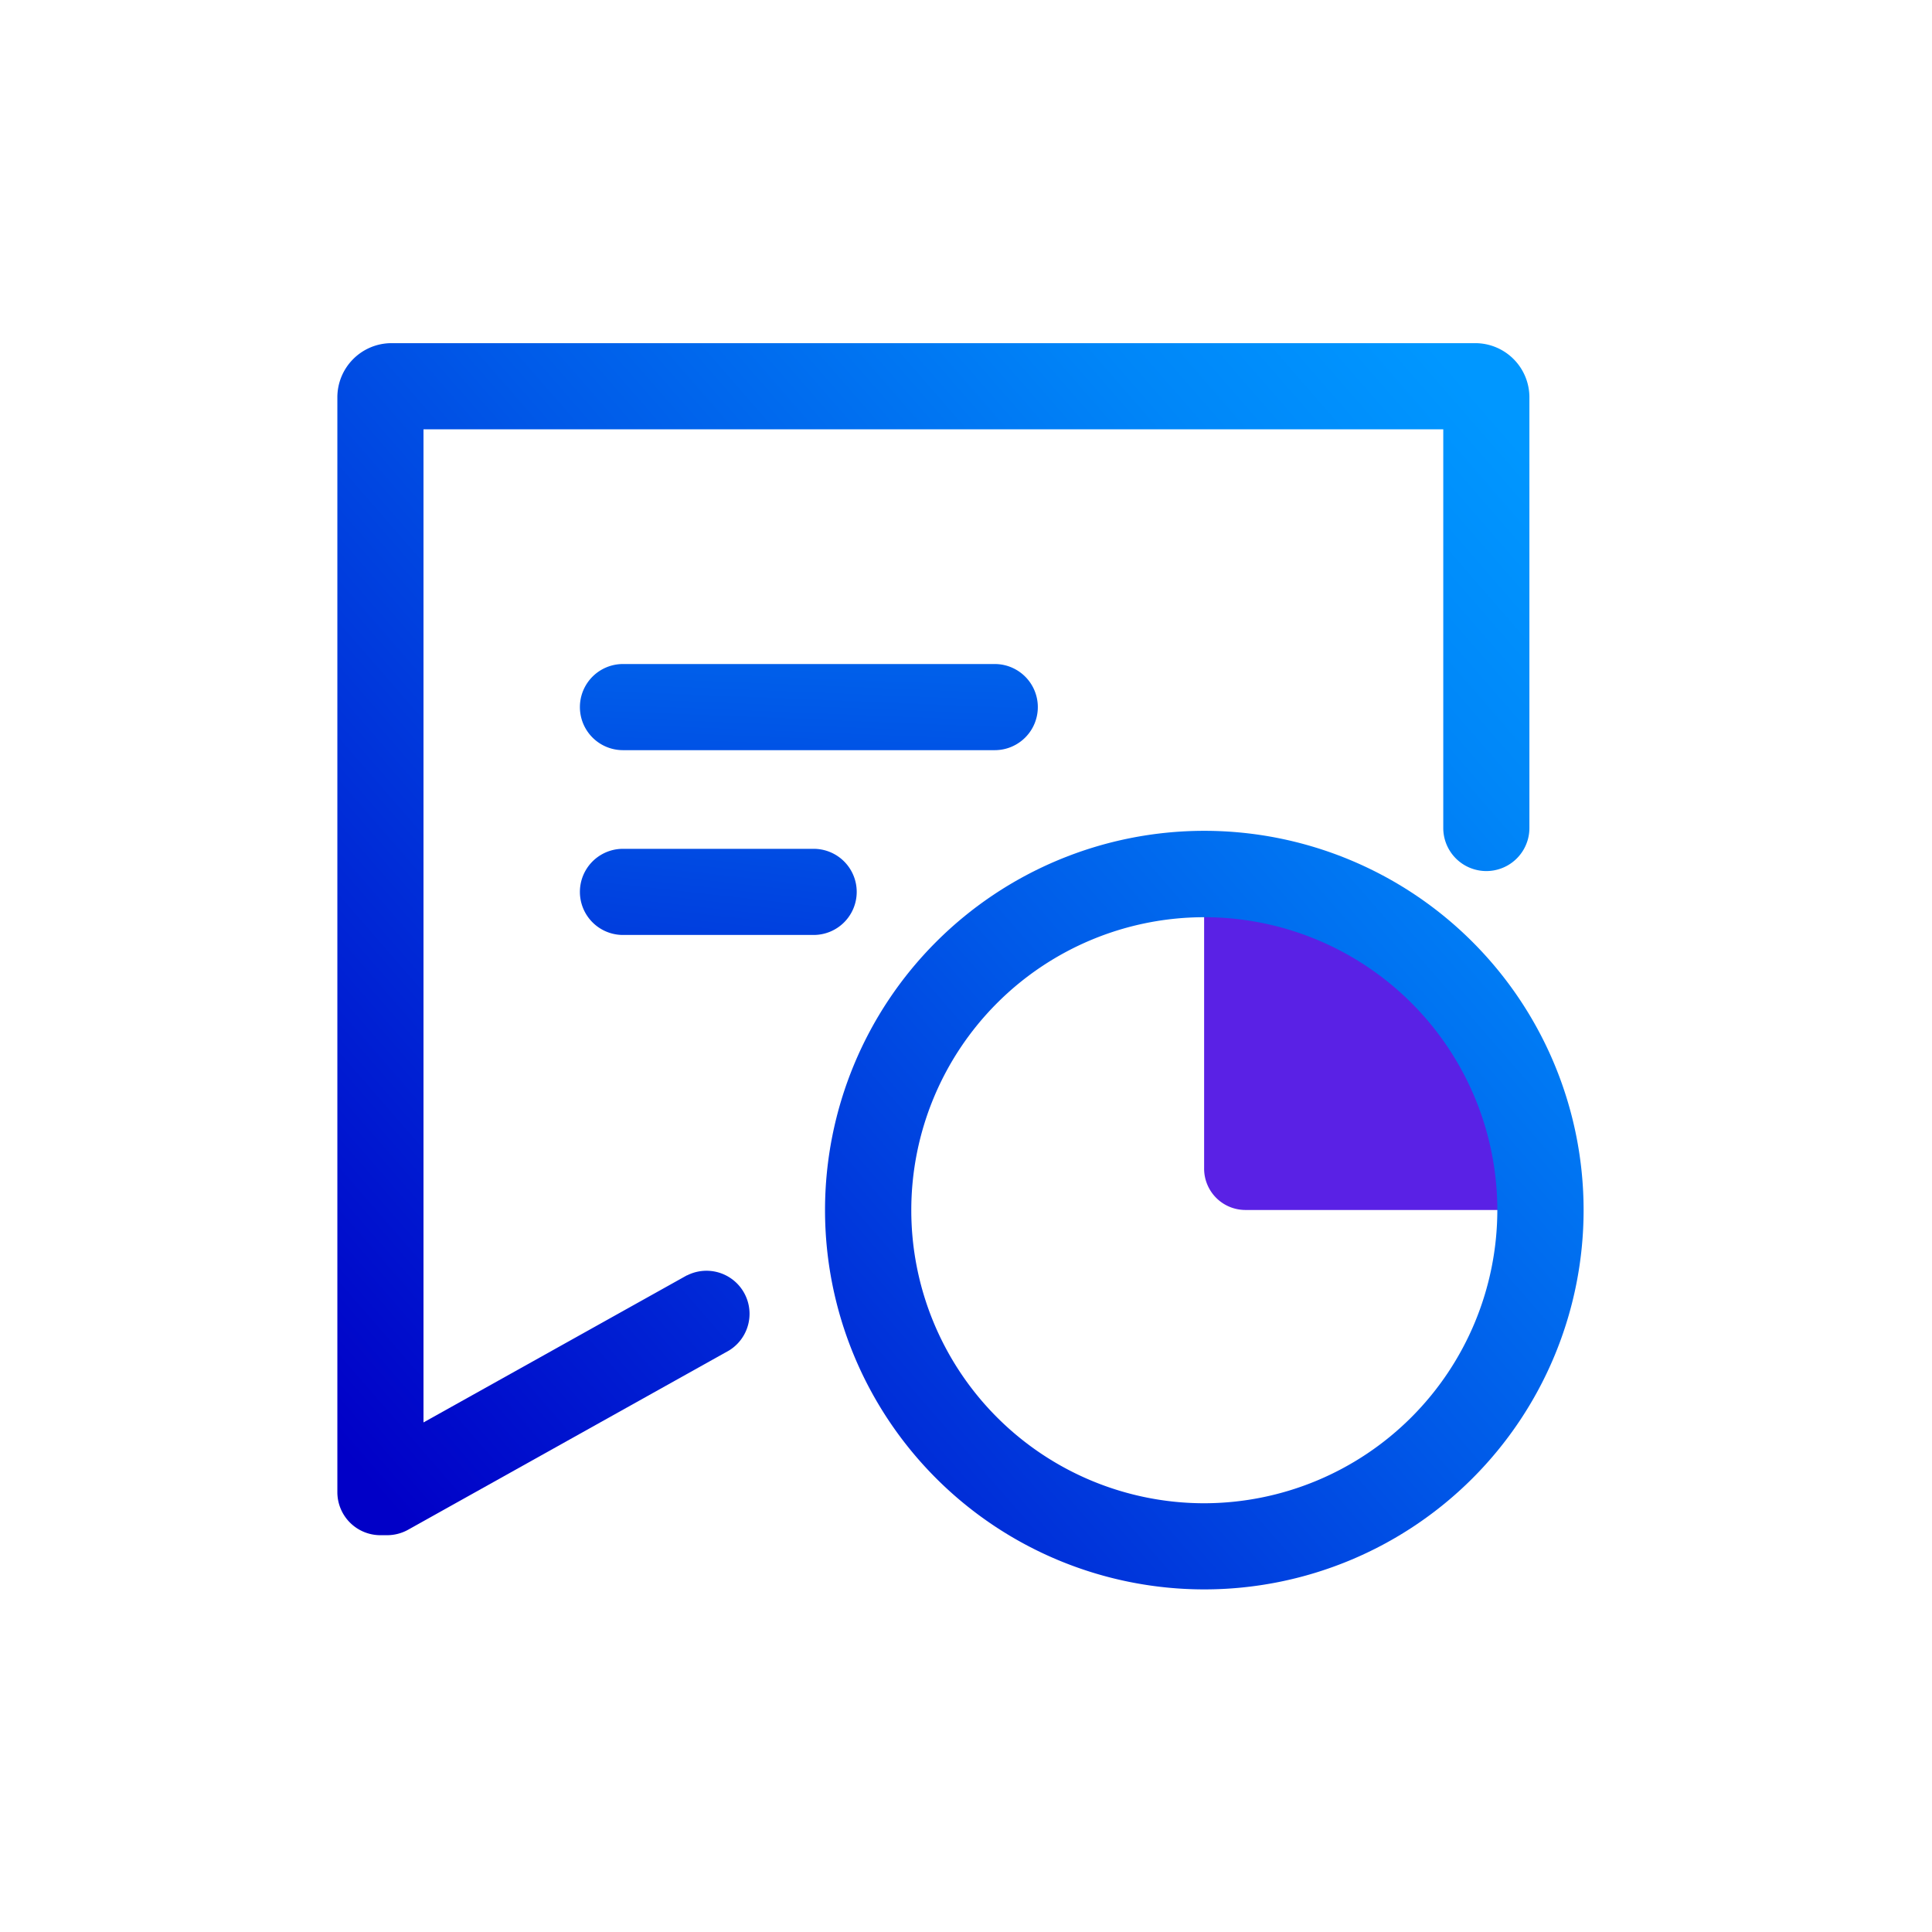
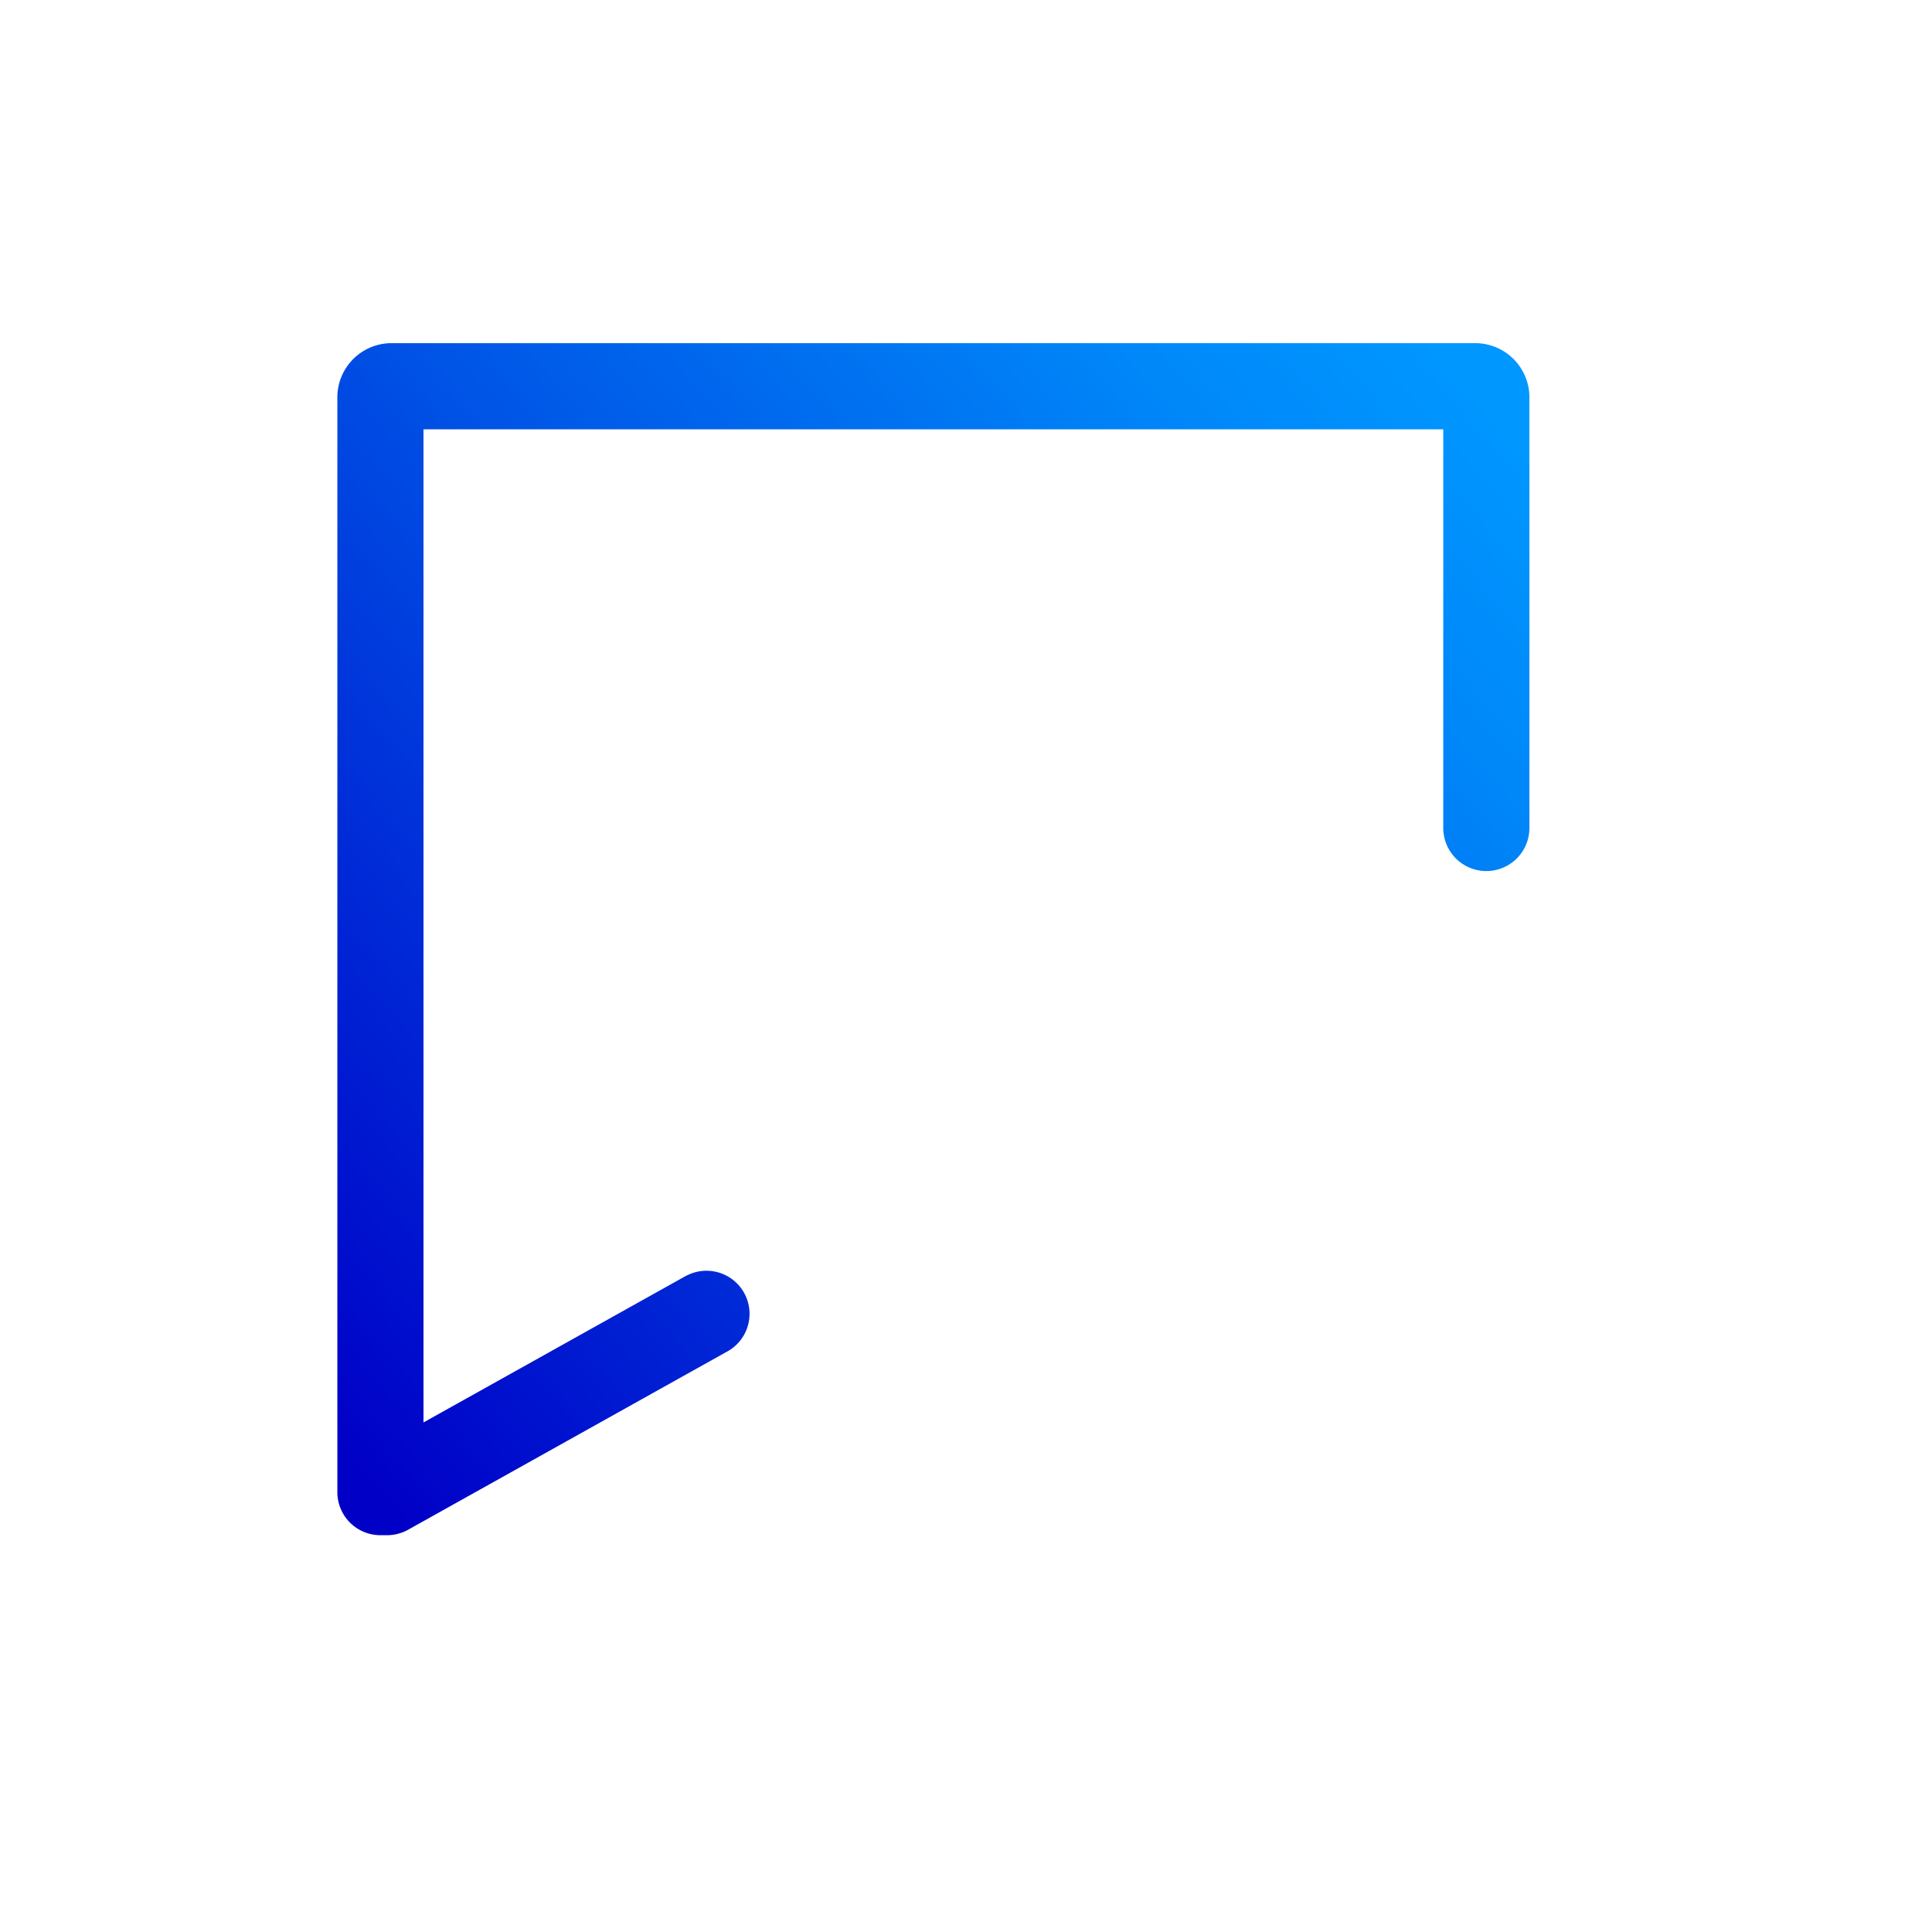
<svg xmlns="http://www.w3.org/2000/svg" xmlns:xlink="http://www.w3.org/1999/xlink" width="60" height="60" viewBox="0 0 60 60">
  <defs>
    <clipPath id="a">
      <rect width="60" height="60" transform="translate(3896 -243)" fill="#fff" />
    </clipPath>
    <linearGradient id="b" x1="-0.126" y1="0.769" x2="0.844" y2="-0.075" gradientUnits="objectBoundingBox">
      <stop offset="0" stop-color="#0100c7" />
      <stop offset="0.11" stop-color="#0012ce" />
      <stop offset="0.54" stop-color="#0059e8" />
      <stop offset="0.84" stop-color="#0086f8" />
      <stop offset="1" stop-color="#0097ff" />
    </linearGradient>
    <linearGradient id="c" x1="-0.869" y1="6.837" x2="1.655" y2="-4.844" xlink:href="#b" />
    <linearGradient id="d" x1="-1.248" y1="5.392" x2="2.927" y2="-6.289" xlink:href="#b" />
    <linearGradient id="e" x1="-0.295" y1="1.192" x2="1.229" y2="-0.134" xlink:href="#b" />
  </defs>
  <g transform="translate(-3896 243)" clip-path="url(#a)">
    <g transform="translate(3906.477 -232.343)">
-       <path d="M118.7,68.723c-4.129-4.241-7.263-2.366-7.407-2.274a1.284,1.284,0,0,0-.586,1.077v8.029a1.283,1.283,0,0,0,1.284,1.284h8.727a1.282,1.282,0,0,0,1.23-.922c.1-.345.605-3.237-3.251-7.2Z" transform="translate(-83.789 -49.919)" fill="#5a21e5" />
      <path d="M10.857,28.949,2.675,33.518V2.675h31.67V15.057a1.337,1.337,0,0,0,2.675,0V1.683A1.683,1.683,0,0,0,35.337,0H1.683A1.683,1.683,0,0,0,0,1.683v34A1.337,1.337,0,0,0,1.337,37.02c.039,0,.08,0,.119,0s.061,0,.09,0a1.345,1.345,0,0,0,.652-.17l9.965-5.566a1.337,1.337,0,0,0-1.3-2.334Z" fill="url(#b)" />
-       <path d="M32.317,40.98a1.337,1.337,0,0,0,0,2.675H43.863a1.337,1.337,0,0,0,0-2.675Z" transform="translate(-23.447 -31.015)" fill="url(#c)" />
-       <path d="M39.576,65.917a1.337,1.337,0,0,0-1.337-1.337H32.317a1.337,1.337,0,1,0,0,2.675h5.921A1.337,1.337,0,0,0,39.576,65.917Z" transform="translate(-23.447 -48.876)" fill="url(#d)" />
-       <path d="M74.059,62.28A11.779,11.779,0,1,0,85.838,74.059,11.78,11.78,0,0,0,74.059,62.28Zm0,20.883a9.1,9.1,0,1,1,9.1-9.1A9.116,9.116,0,0,1,74.059,83.163Z" transform="translate(-47.135 -47.135)" fill="url(#e)" />
    </g>
  </g>
</svg>